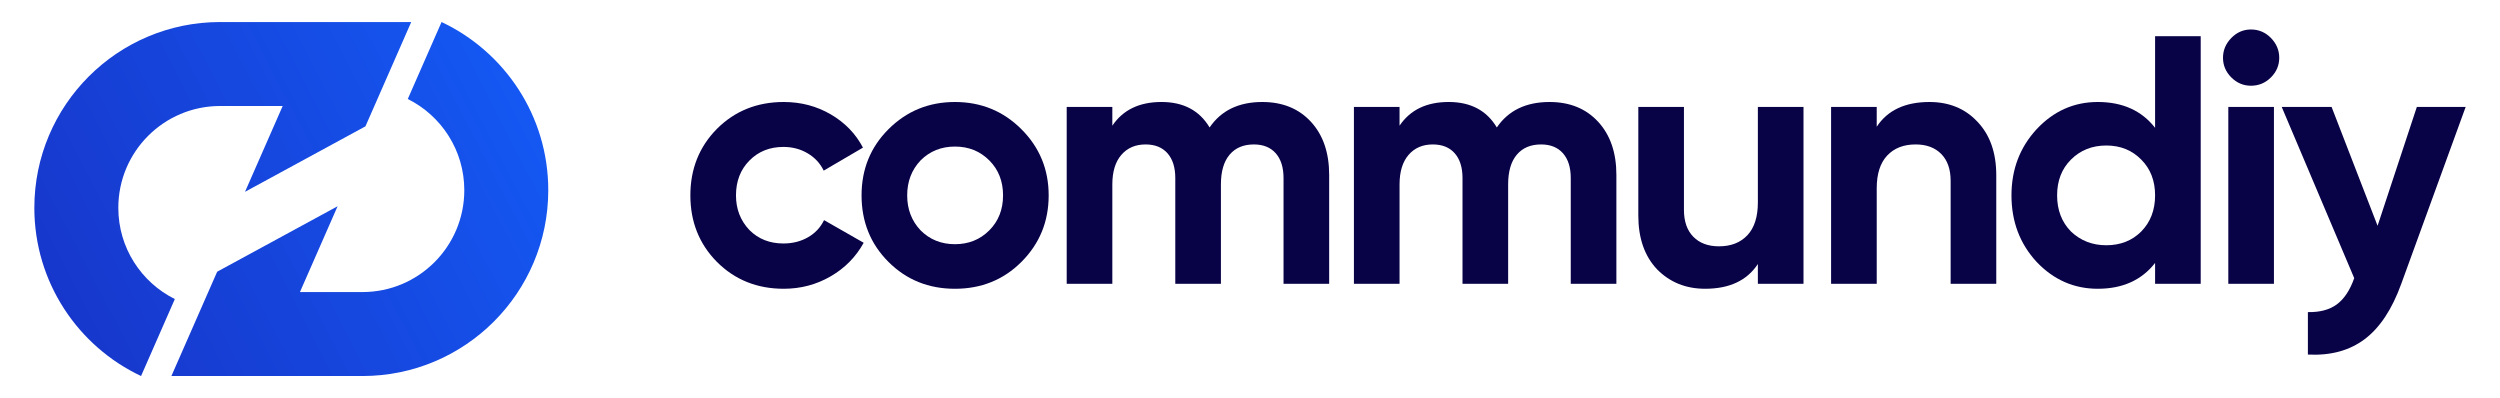
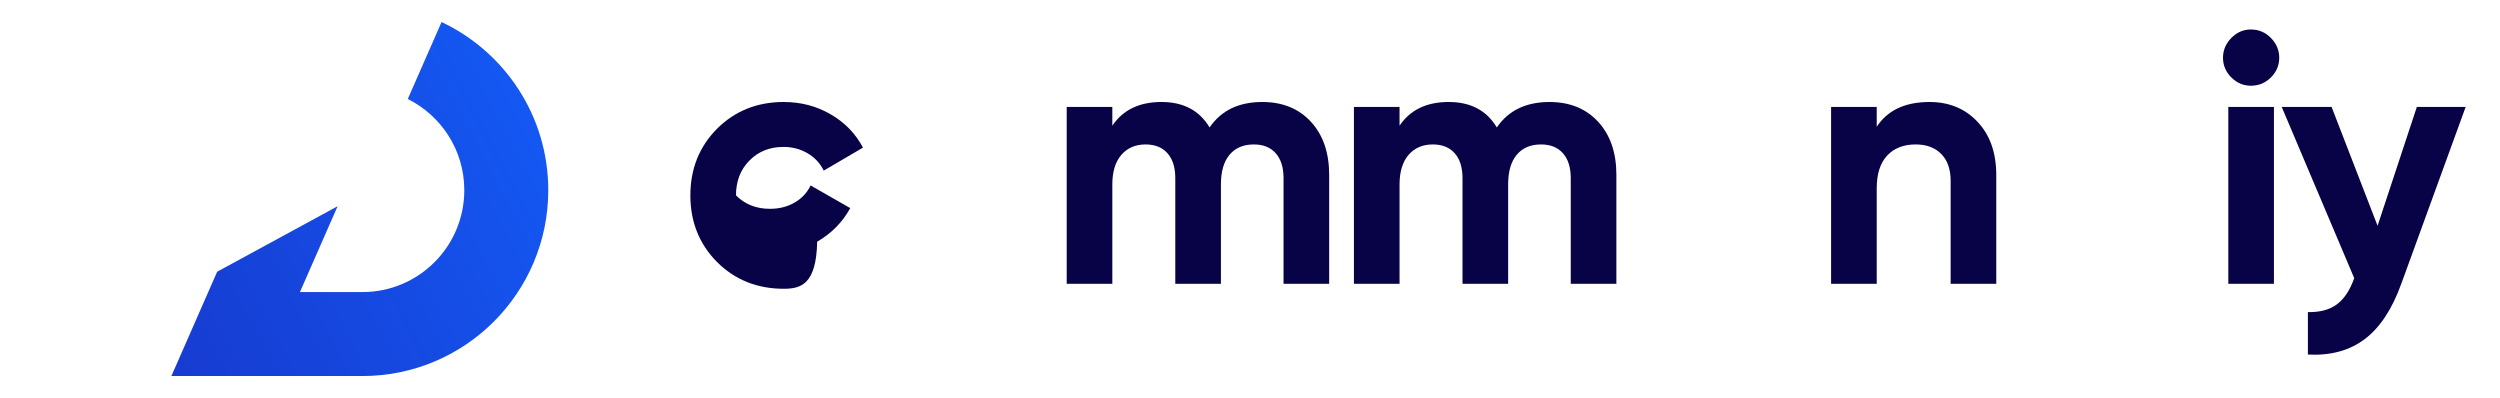
<svg xmlns="http://www.w3.org/2000/svg" version="1.1" id="Layer_1" x="0px" y="0px" viewBox="0 0 353.389 56.269" style="enable-background:new 0 0 353.389 56.269;" xml:space="preserve">
  <g>
    <g>
-       <path style="fill:#080246;" d="M110.786,40.818c-3.767,0-6.917-1.267-9.449-3.8    c-2.5-2.533-3.75-5.667-3.75-9.4c0-3.732,1.25-6.866,3.75-9.4    c2.532-2.532,5.683-3.8,9.449-3.8c2.434,0,4.65,0.584,6.65,1.75    c2,1.167,3.517,2.733,4.55,4.7l-5.55,3.25c-0.5-1.033-1.259-1.85-2.275-2.45    c-1.017-0.6-2.158-0.899-3.425-0.899c-1.934,0-3.533,0.642-4.8,1.925    c-1.268,1.283-1.9,2.925-1.9,4.925c0,1.934,0.633,3.567,1.9,4.9    c1.267,1.267,2.866,1.899,4.8,1.899c1.3,0,2.458-0.291,3.476-0.875    c1.016-0.583,1.774-1.392,2.274-2.425l5.601,3.2    c-1.101,2-2.659,3.583-4.676,4.75C115.394,40.234,113.186,40.818,110.786,40.818z" />
-       <path style="fill:#080246;" d="M144.386,37.019c-2.533,2.533-5.667,3.8-9.4,3.8    s-6.867-1.267-9.399-3.8c-2.534-2.533-3.8-5.667-3.8-9.4    c0-3.7,1.266-6.816,3.8-9.35c2.566-2.566,5.7-3.851,9.399-3.851    c3.7,0,6.833,1.284,9.4,3.851c2.566,2.566,3.85,5.684,3.85,9.35    C148.236,31.318,146.953,34.452,144.386,37.019z M130.136,32.568    c1.3,1.3,2.916,1.95,4.85,1.95s3.551-0.65,4.851-1.95    c1.3-1.3,1.95-2.95,1.95-4.95s-0.65-3.65-1.95-4.95    s-2.917-1.95-4.851-1.95s-3.55,0.65-4.85,1.95    c-1.268,1.334-1.9,2.983-1.9,4.95S128.869,31.235,130.136,32.568z" />
+       <path style="fill:#080246;" d="M110.786,40.818c-3.767,0-6.917-1.267-9.449-3.8    c-2.5-2.533-3.75-5.667-3.75-9.4c0-3.732,1.25-6.866,3.75-9.4    c2.532-2.532,5.683-3.8,9.449-3.8c2.434,0,4.65,0.584,6.65,1.75    c2,1.167,3.517,2.733,4.55,4.7l-5.55,3.25c-0.5-1.033-1.259-1.85-2.275-2.45    c-1.017-0.6-2.158-0.899-3.425-0.899c-1.934,0-3.533,0.642-4.8,1.925    c-1.268,1.283-1.9,2.925-1.9,4.925c1.267,1.267,2.866,1.899,4.8,1.899c1.3,0,2.458-0.291,3.476-0.875    c1.016-0.583,1.774-1.392,2.274-2.425l5.601,3.2    c-1.101,2-2.659,3.583-4.676,4.75C115.394,40.234,113.186,40.818,110.786,40.818z" />
      <path style="fill:#080246;" d="M178.435,14.418c2.867,0,5.158,0.934,6.875,2.8    c1.717,1.867,2.575,4.367,2.575,7.5v15.4h-6.45V25.168    c0-1.5-0.367-2.666-1.1-3.5c-0.733-0.833-1.768-1.25-3.1-1.25    c-1.468,0-2.609,0.483-3.426,1.45s-1.225,2.367-1.225,4.2v14.05h-6.45    V25.168c0-1.5-0.367-2.666-1.1-3.5c-0.733-0.833-1.768-1.25-3.101-1.25    c-1.434,0-2.574,0.492-3.425,1.476c-0.85,0.983-1.274,2.375-1.274,4.175v14.05    h-6.45V15.118h6.45v2.65c1.5-2.233,3.816-3.351,6.949-3.351    c3.101,0,5.367,1.2,6.801,3.601C172.619,15.618,175.102,14.418,178.435,14.418z" />
      <path style="fill:#080246;" d="M219.035,14.418c2.867,0,5.158,0.934,6.875,2.8    c1.717,1.867,2.575,4.367,2.575,7.5v15.4H222.035V25.168    c0-1.5-0.367-2.666-1.1-3.5c-0.733-0.833-1.768-1.25-3.1-1.25    c-1.468,0-2.609,0.483-3.426,1.45s-1.225,2.367-1.225,4.2v14.05h-6.45    V25.168c0-1.5-0.367-2.666-1.1-3.5c-0.733-0.833-1.768-1.25-3.101-1.25    c-1.434,0-2.574,0.492-3.425,1.476c-0.85,0.983-1.274,2.375-1.274,4.175v14.05    h-6.45V15.118h6.45v2.65c1.5-2.233,3.816-3.351,6.949-3.351    c3.101,0,5.367,1.2,6.801,3.601C213.218,15.618,215.702,14.418,219.035,14.418z" />
-       <path style="fill:#080246;" d="M248.485,28.618v-13.5h6.45v25h-6.45v-2.8    c-1.534,2.333-4.018,3.5-7.45,3.5c-2.733,0-5-0.917-6.8-2.75    c-1.768-1.866-2.65-4.4-2.65-7.601V15.118h6.45v14.55    c0,1.634,0.441,2.9,1.325,3.8c0.883,0.9,2.091,1.351,3.625,1.351    c1.7,0,3.041-0.525,4.024-1.575S248.485,30.651,248.485,28.618z" />
      <path style="fill:#080246;" d="M272.734,14.418c2.767,0,5.017,0.917,6.75,2.75    c1.801,1.867,2.7,4.4,2.7,7.601v15.35h-6.45V25.568    c0-1.633-0.441-2.9-1.324-3.8c-0.884-0.9-2.093-1.351-3.625-1.351    c-1.7,0-3.043,0.525-4.025,1.575c-0.983,1.05-1.475,2.592-1.475,4.625v13.5    h-6.45V15.118h6.45v2.8C266.817,15.585,269.3,14.418,272.734,14.418z" />
-       <path style="fill:#080246;" d="M304.634,18.068V5.118h6.449v35h-6.449V37.168    c-1.9,2.434-4.601,3.65-8.101,3.65c-3.367,0-6.25-1.267-8.649-3.8    c-2.367-2.566-3.551-5.7-3.551-9.4c0-3.666,1.184-6.783,3.551-9.35    c2.399-2.566,5.282-3.851,8.649-3.851    C300.034,14.418,302.734,15.636,304.634,18.068z M292.734,32.718    c1.366,1.301,3.033,1.95,5,1.95c2,0,3.65-0.649,4.95-1.95    c1.3-1.332,1.95-3.032,1.95-5.1c0-2.066-0.65-3.75-1.95-5.05    c-1.3-1.333-2.95-2-4.95-2s-3.667,0.667-5,2    c-1.3,1.3-1.95,2.983-1.95,5.05    C290.784,29.686,291.434,31.386,292.734,32.718z" />
      <path style="fill:#080246;" d="M318.184,12.118c-1.067,0-1.992-0.392-2.775-1.175    s-1.175-1.708-1.175-2.775c0-1.066,0.392-2,1.175-2.8s1.708-1.2,2.775-1.2    c1.1,0,2.041,0.4,2.824,1.2s1.176,1.733,1.176,2.8    c0,1.067-0.393,1.992-1.176,2.775S319.284,12.118,318.184,12.118z M321.434,40.118    h-6.45V15.118h6.45V40.118z" />
      <path style="fill:#080246;" d="M336.084,31.918l5.55-16.8h6.9l-9.101,25    c-1.3,3.6-3.024,6.208-5.175,7.825c-2.15,1.616-4.825,2.341-8.025,2.175v-6    c1.7,0.033,3.066-0.334,4.101-1.1c1.032-0.768,1.85-2,2.45-3.7    l-10.25-24.2h7.05L336.084,31.918z" />
    </g>
  </g>
  <g>
    <linearGradient id="SVGID_1_" gradientUnits="userSpaceOnUse" x1="1.31" y1="58.52" x2="79.896" y2="17.853">
      <stop offset="0" style="stop-color:#1831C4" />
      <stop offset="1" style="stop-color:#1459F4" />
    </linearGradient>
    <path style="fill:url(#SVGID_1_);" d="M62.417,3.115l-4.775,10.879   c4.735,2.358,7.99,7.244,7.99,12.893c0,7.952-6.446,14.398-14.398,14.398   h-8.837l5.325-12.131l-17.023,9.254L28.729,42.895L24.227,53.153h12.496h0.465h14.046   c14.506,0,26.266-11.76,26.266-26.266C77.501,16.38,71.33,7.316,62.417,3.115z" />
  </g>
  <g>
    <linearGradient id="SVGID_2_" gradientUnits="userSpaceOnUse" x1="-6.653" y1="43.131" x2="71.932" y2="2.465">
      <stop offset="0" style="stop-color:#1831C4" />
      <stop offset="1" style="stop-color:#1459F4" />
    </linearGradient>
-     <path style="fill:url(#SVGID_2_);" d="M19.939,53.153l4.775-10.879   c-4.735-2.358-7.99-7.244-7.99-12.893c0-7.952,6.446-14.398,14.398-14.398h8.837   l-5.325,12.131l17.023-9.254l1.97-4.488L58.129,3.115H45.633h-0.465H31.121   c-14.506,0-26.266,11.76-26.266,26.266C4.855,39.888,11.025,48.953,19.939,53.153z" />
  </g>
</svg>